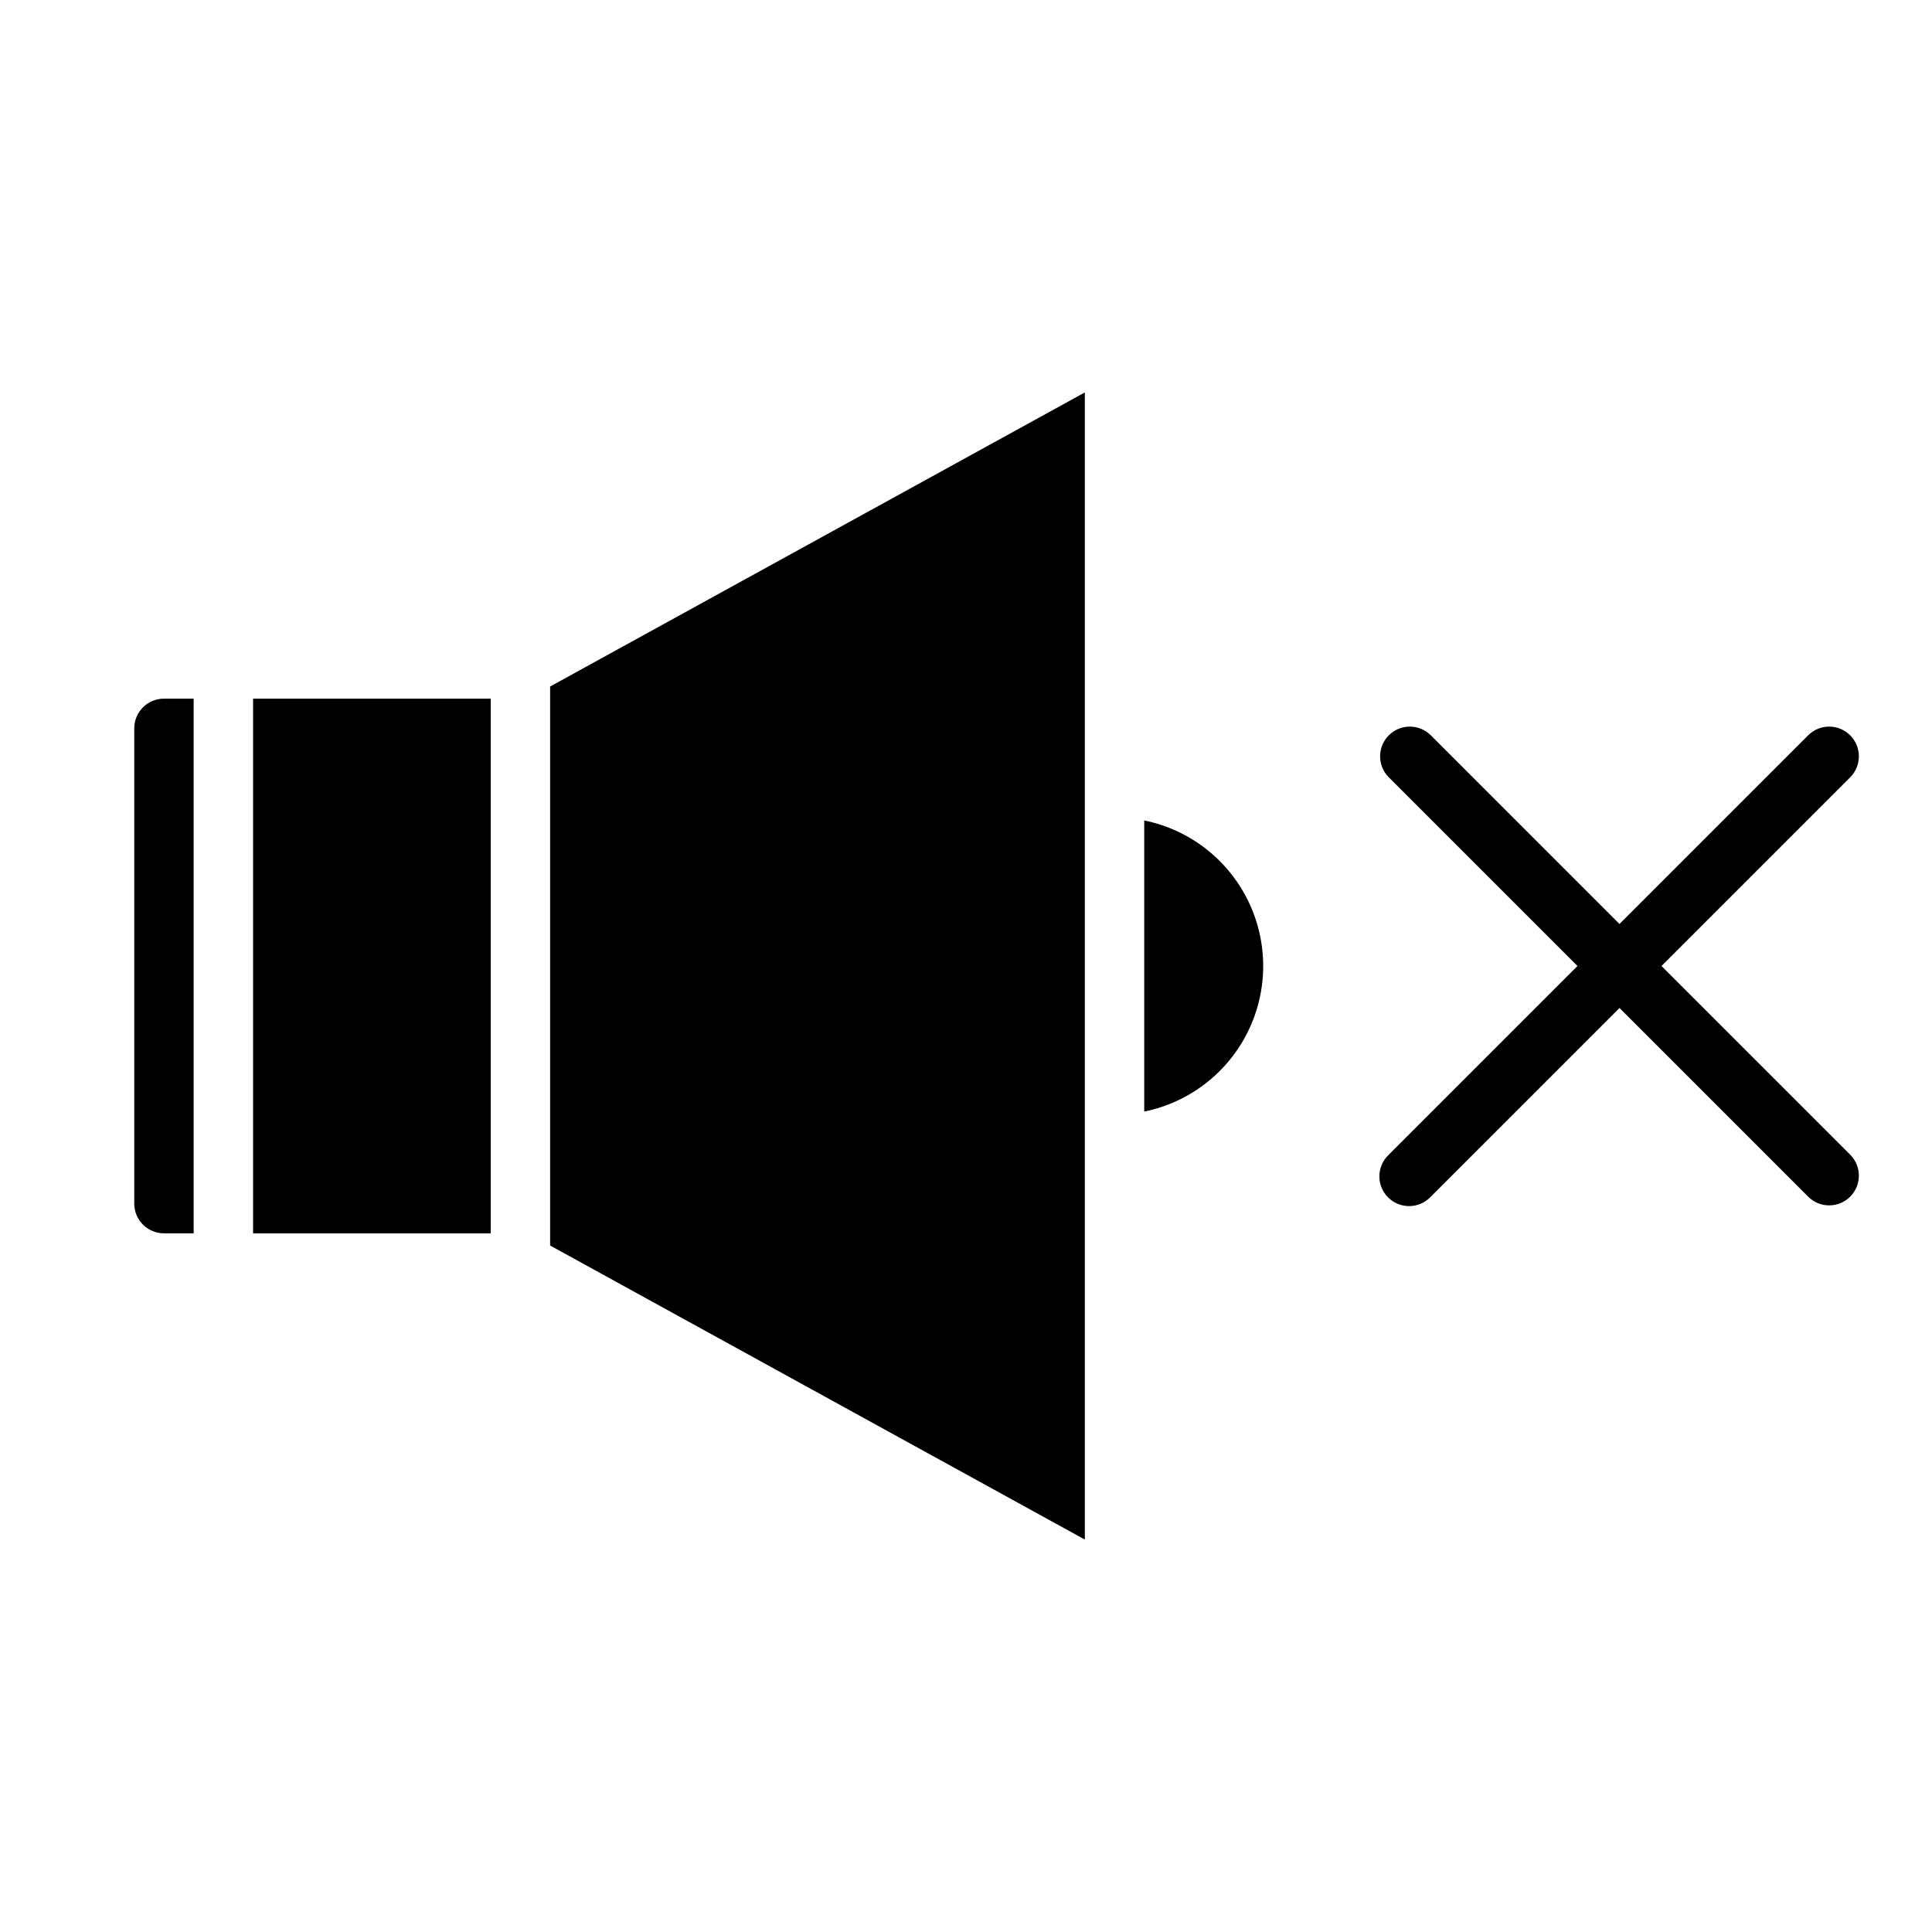
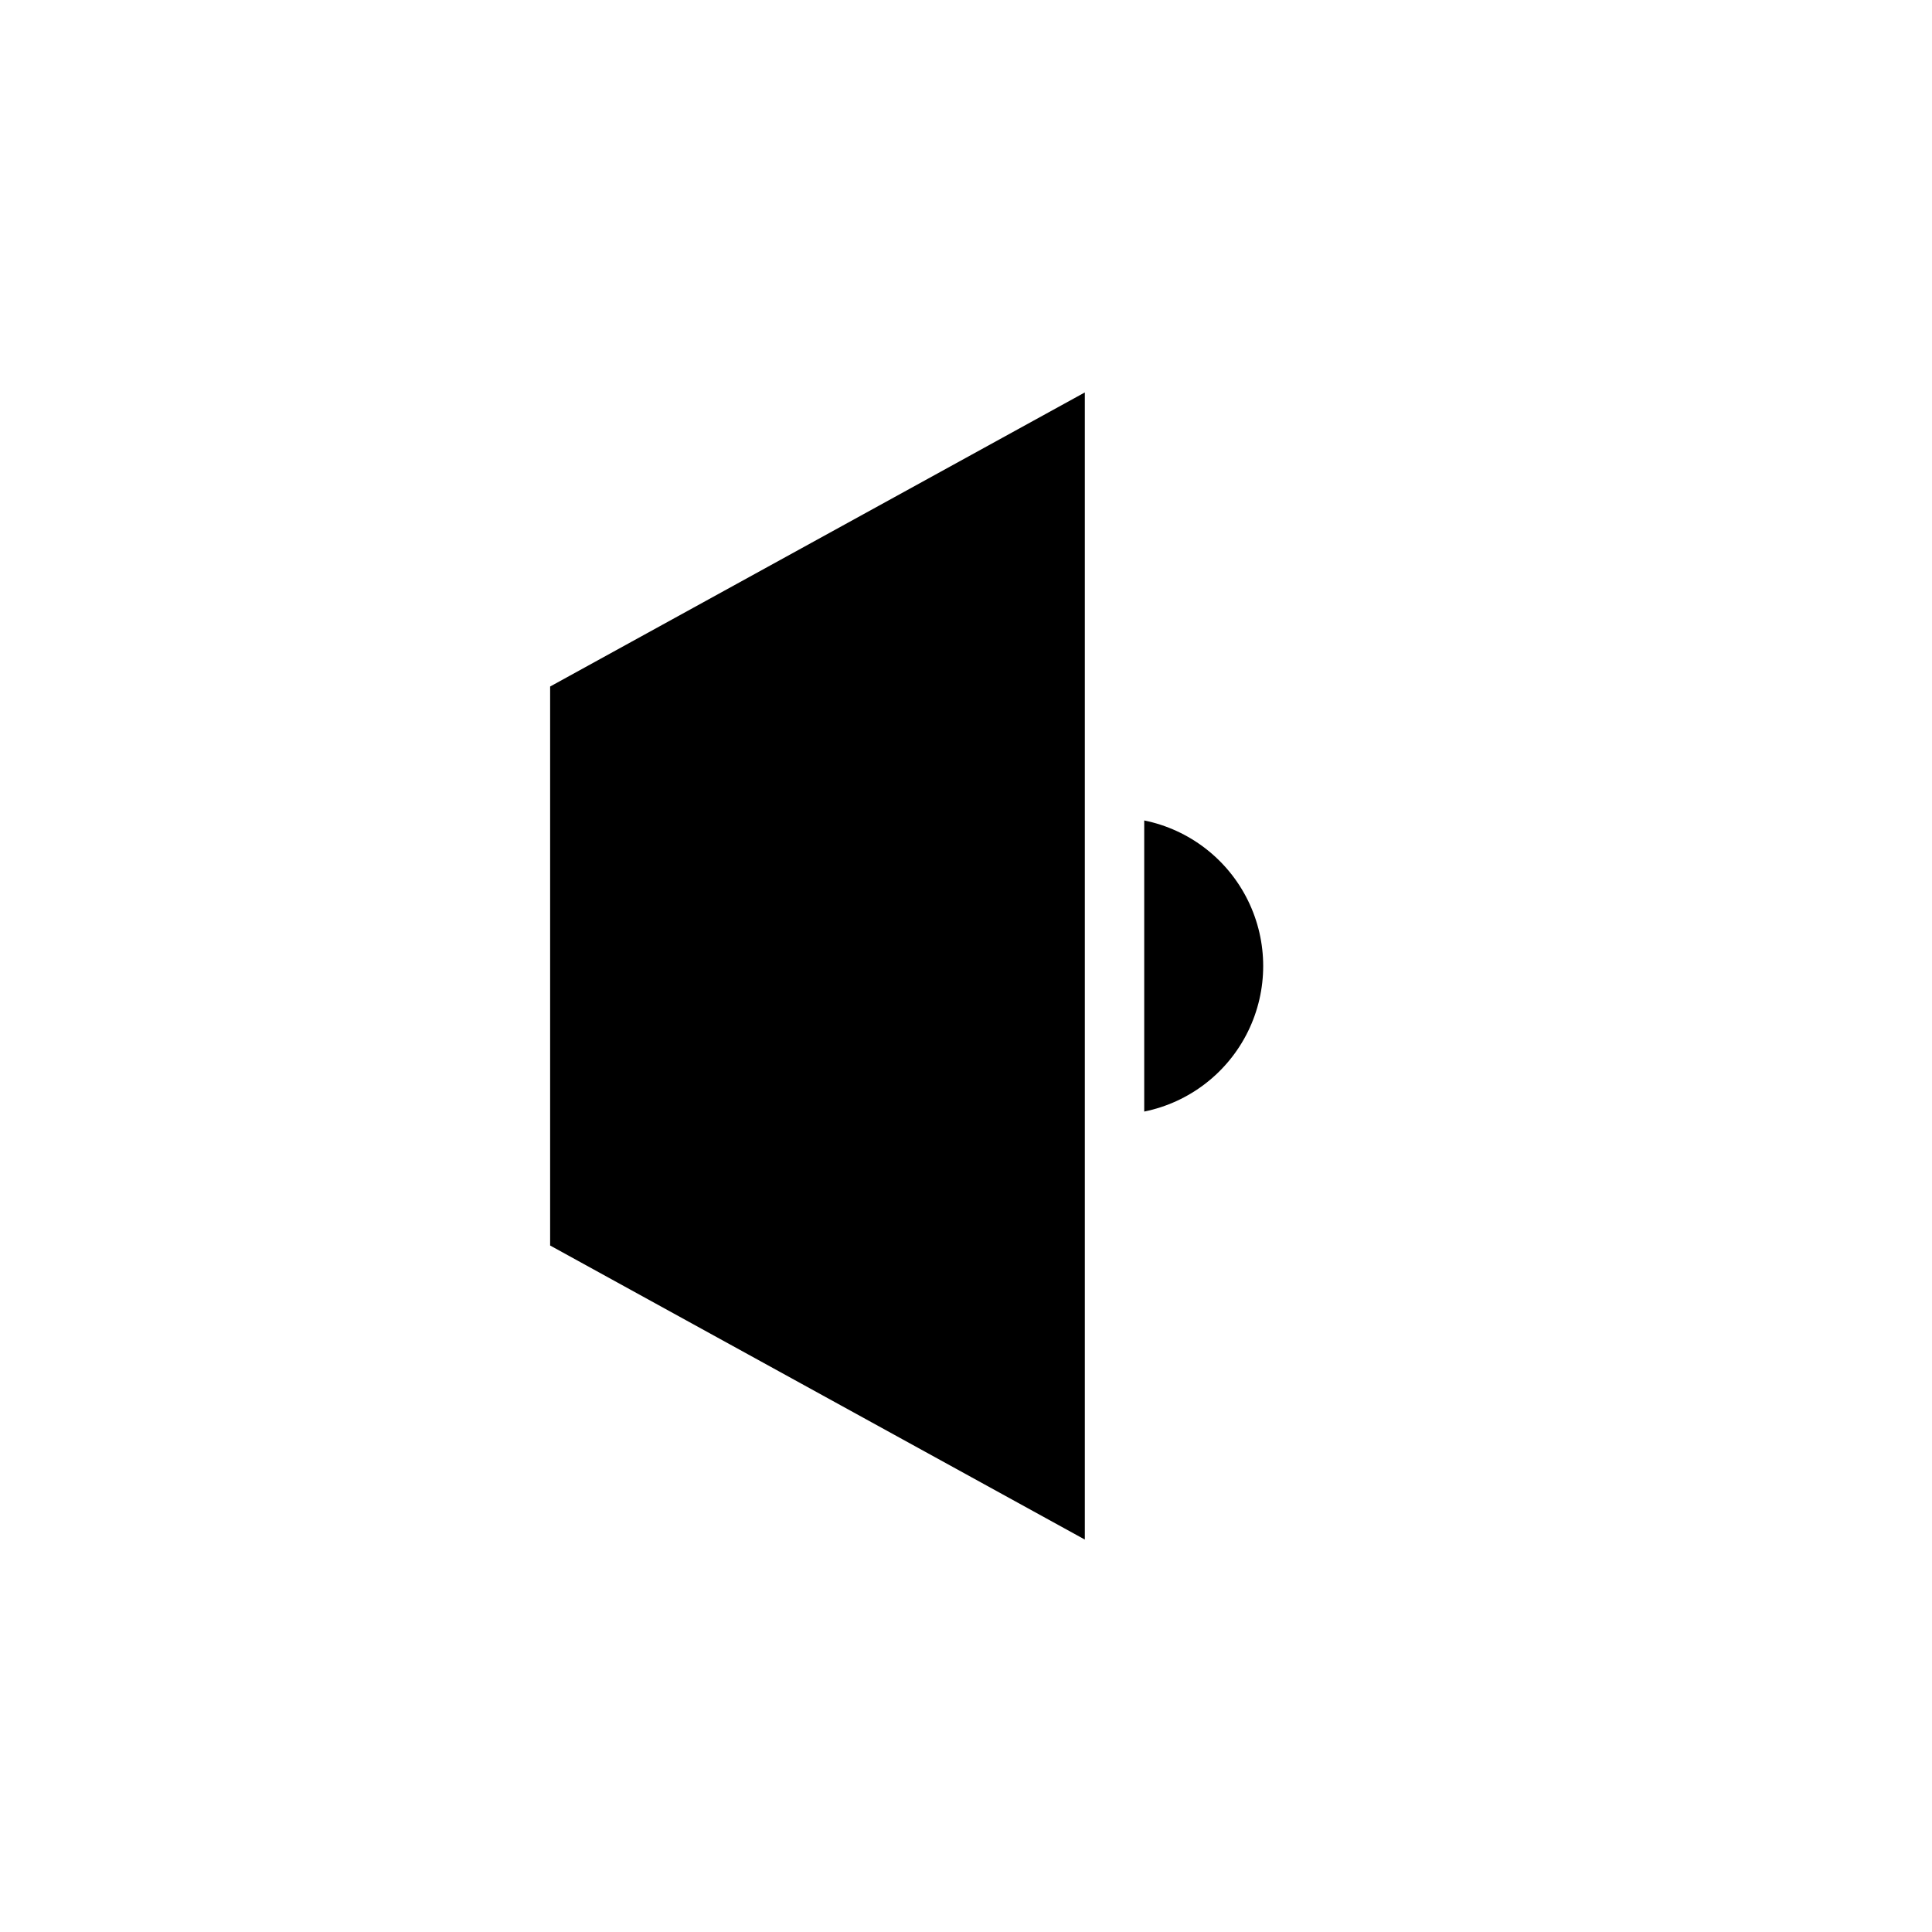
<svg xmlns="http://www.w3.org/2000/svg" fill="#000000" width="800px" height="800px" version="1.1" viewBox="144 144 512 512">
  <g>
    <path d="m431.49 552v-304l-141.7 77.934v148.14z" />
    <path d="m447.23 361.43v77.145c11.957-2.426 22.109-10.262 27.492-21.211 5.383-10.949 5.383-23.773 0-34.723-5.383-10.949-15.535-18.785-27.492-21.211z" />
-     <path d="m211.07 329.15h62.977v141.7h-62.977z" />
-     <path d="m187.45 470.85h7.871v-141.7h-7.871c-4.348 0-7.871 3.527-7.871 7.875v125.95c0 2.086 0.828 4.09 2.305 5.566 1.477 1.473 3.481 2.305 5.566 2.305z" />
-     <path d="m584.31 400 50.098-50.098c2.984-3.09 2.941-8-0.094-11.035-3.039-3.039-7.945-3.082-11.035-0.098l-50.098 50.098-50.098-50.098c-3.09-2.984-8-2.941-11.035 0.098-3.035 3.035-3.078 7.945-0.098 11.035l50.098 50.098-50.098 50.098c-1.516 1.465-2.383 3.481-2.402 5.594-0.02 2.109 0.812 4.141 2.305 5.633 1.496 1.492 3.523 2.324 5.637 2.305 2.109-0.016 4.125-0.883 5.594-2.402l50.098-50.098 50.098 50.098c3.09 2.984 7.996 2.941 11.035-0.094 3.035-3.039 3.078-7.949 0.094-11.035z" />
  </g>
</svg>